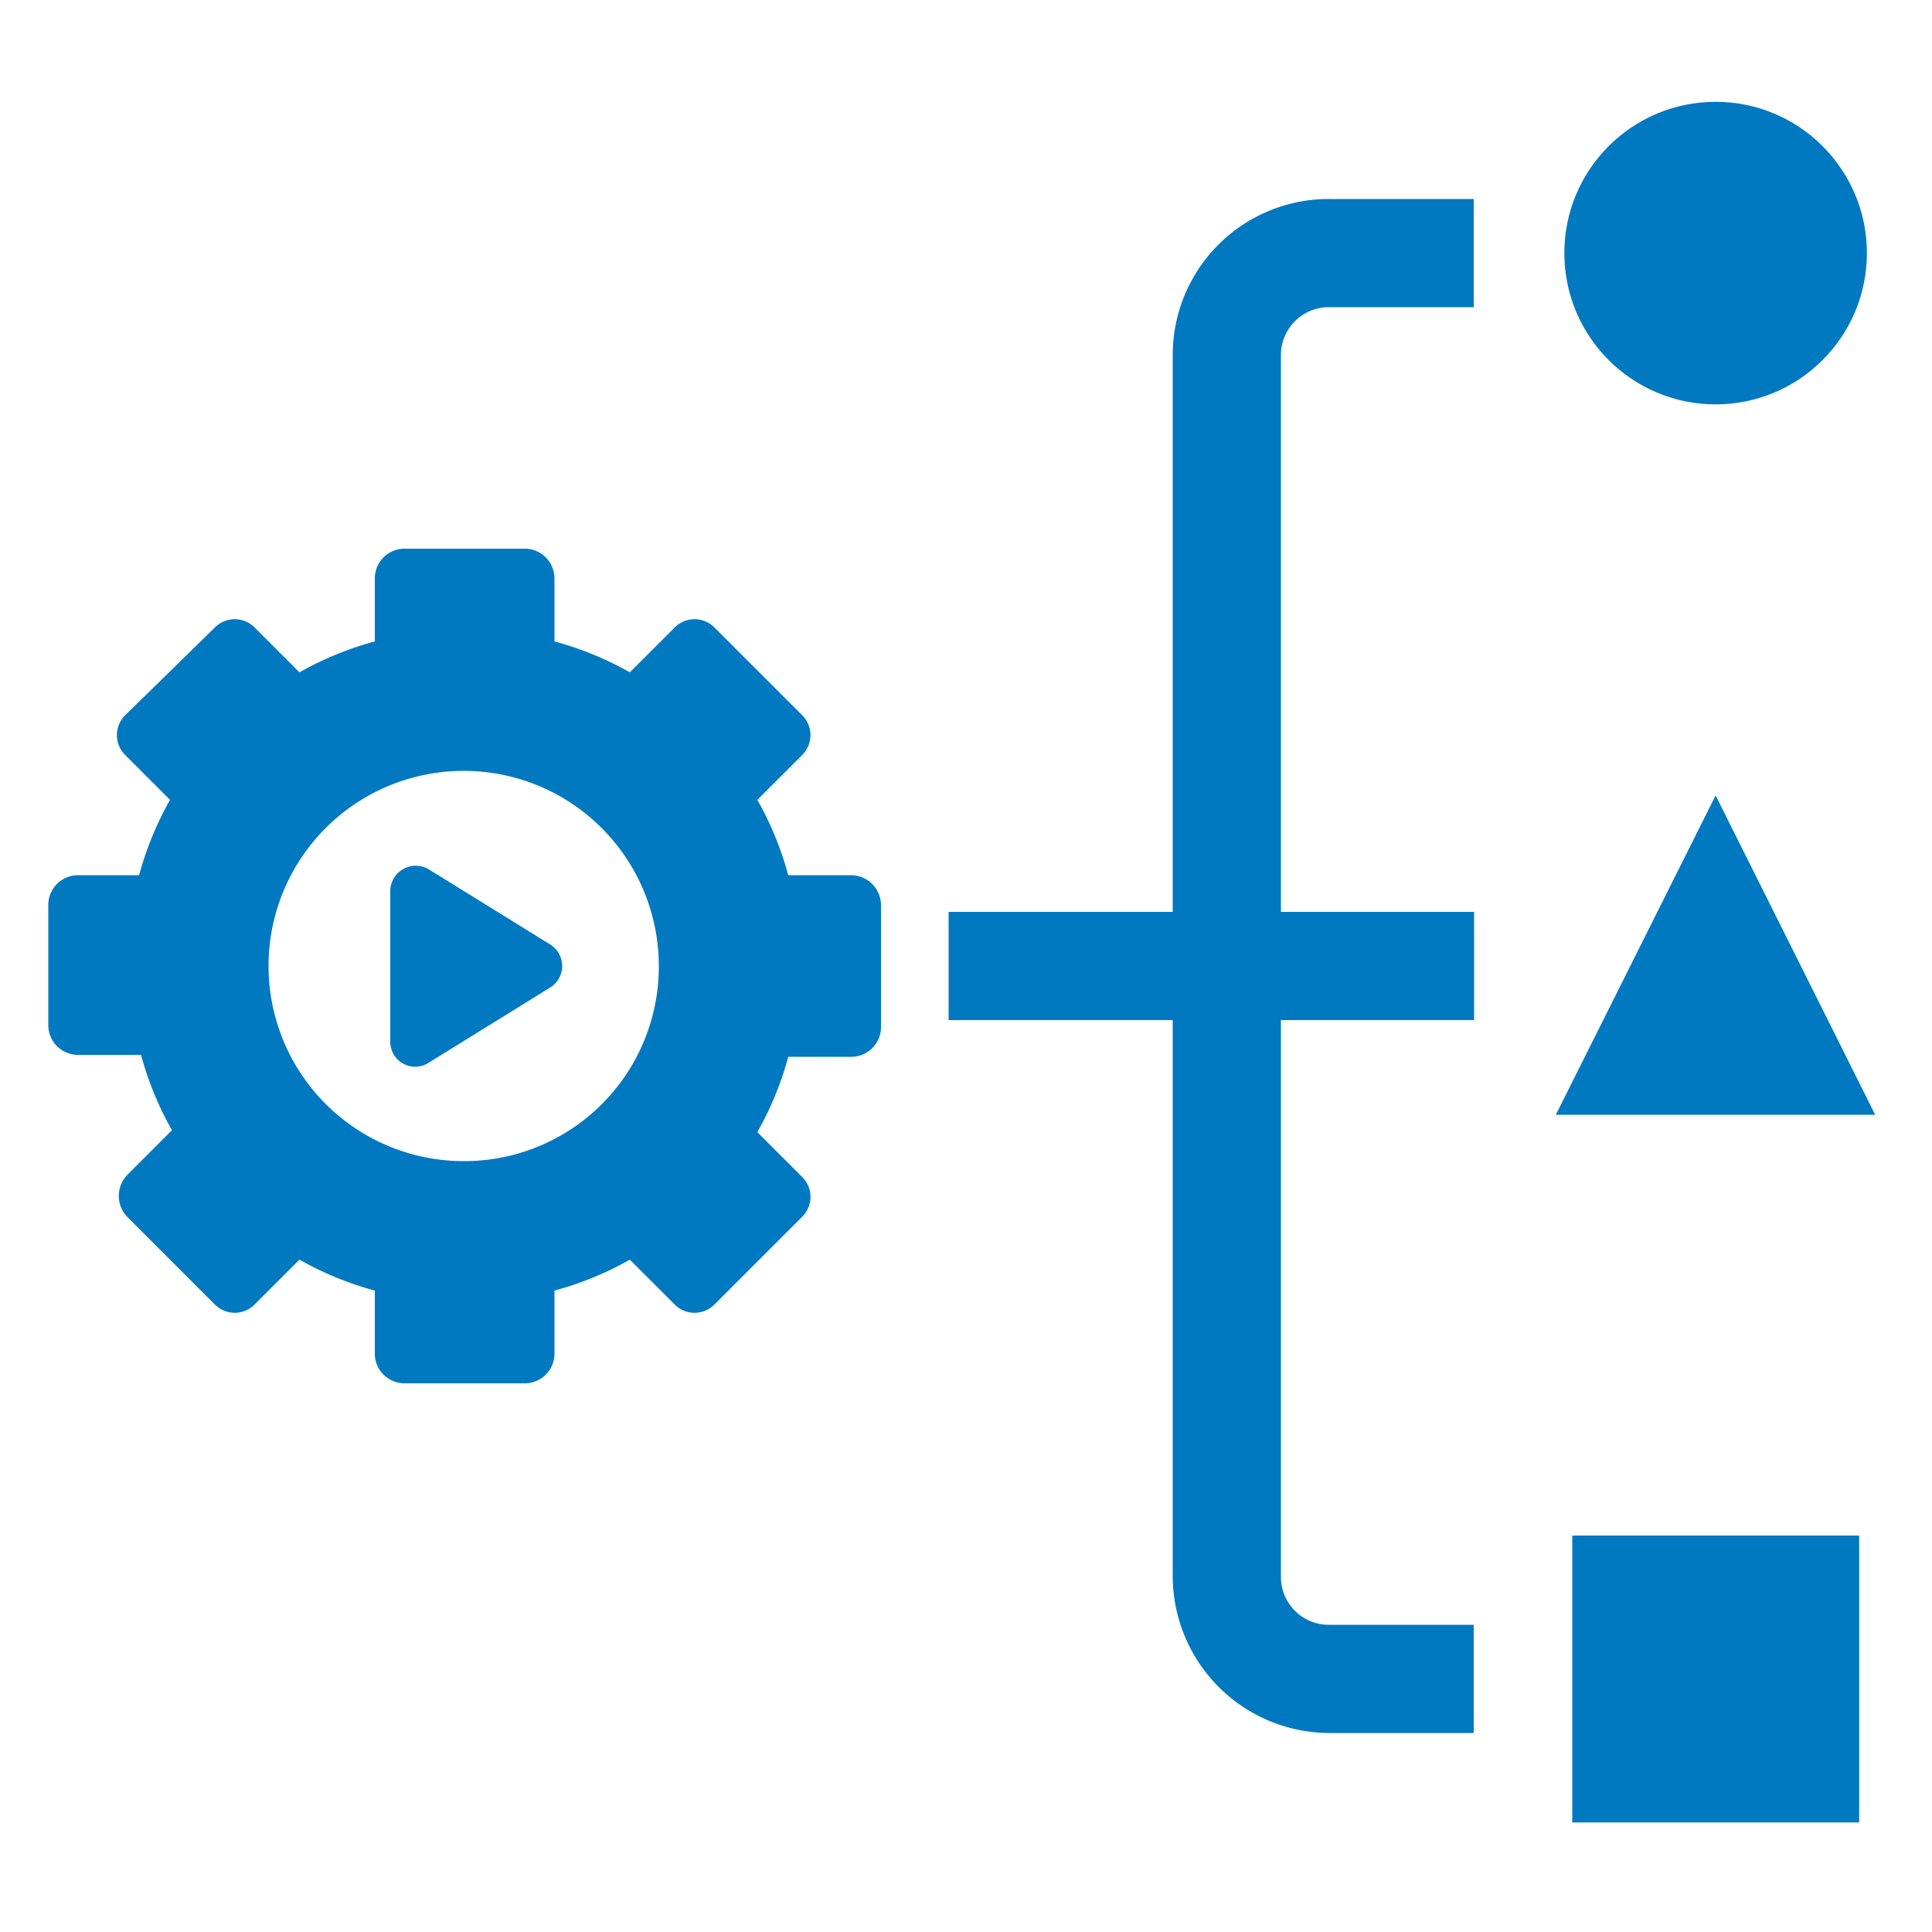
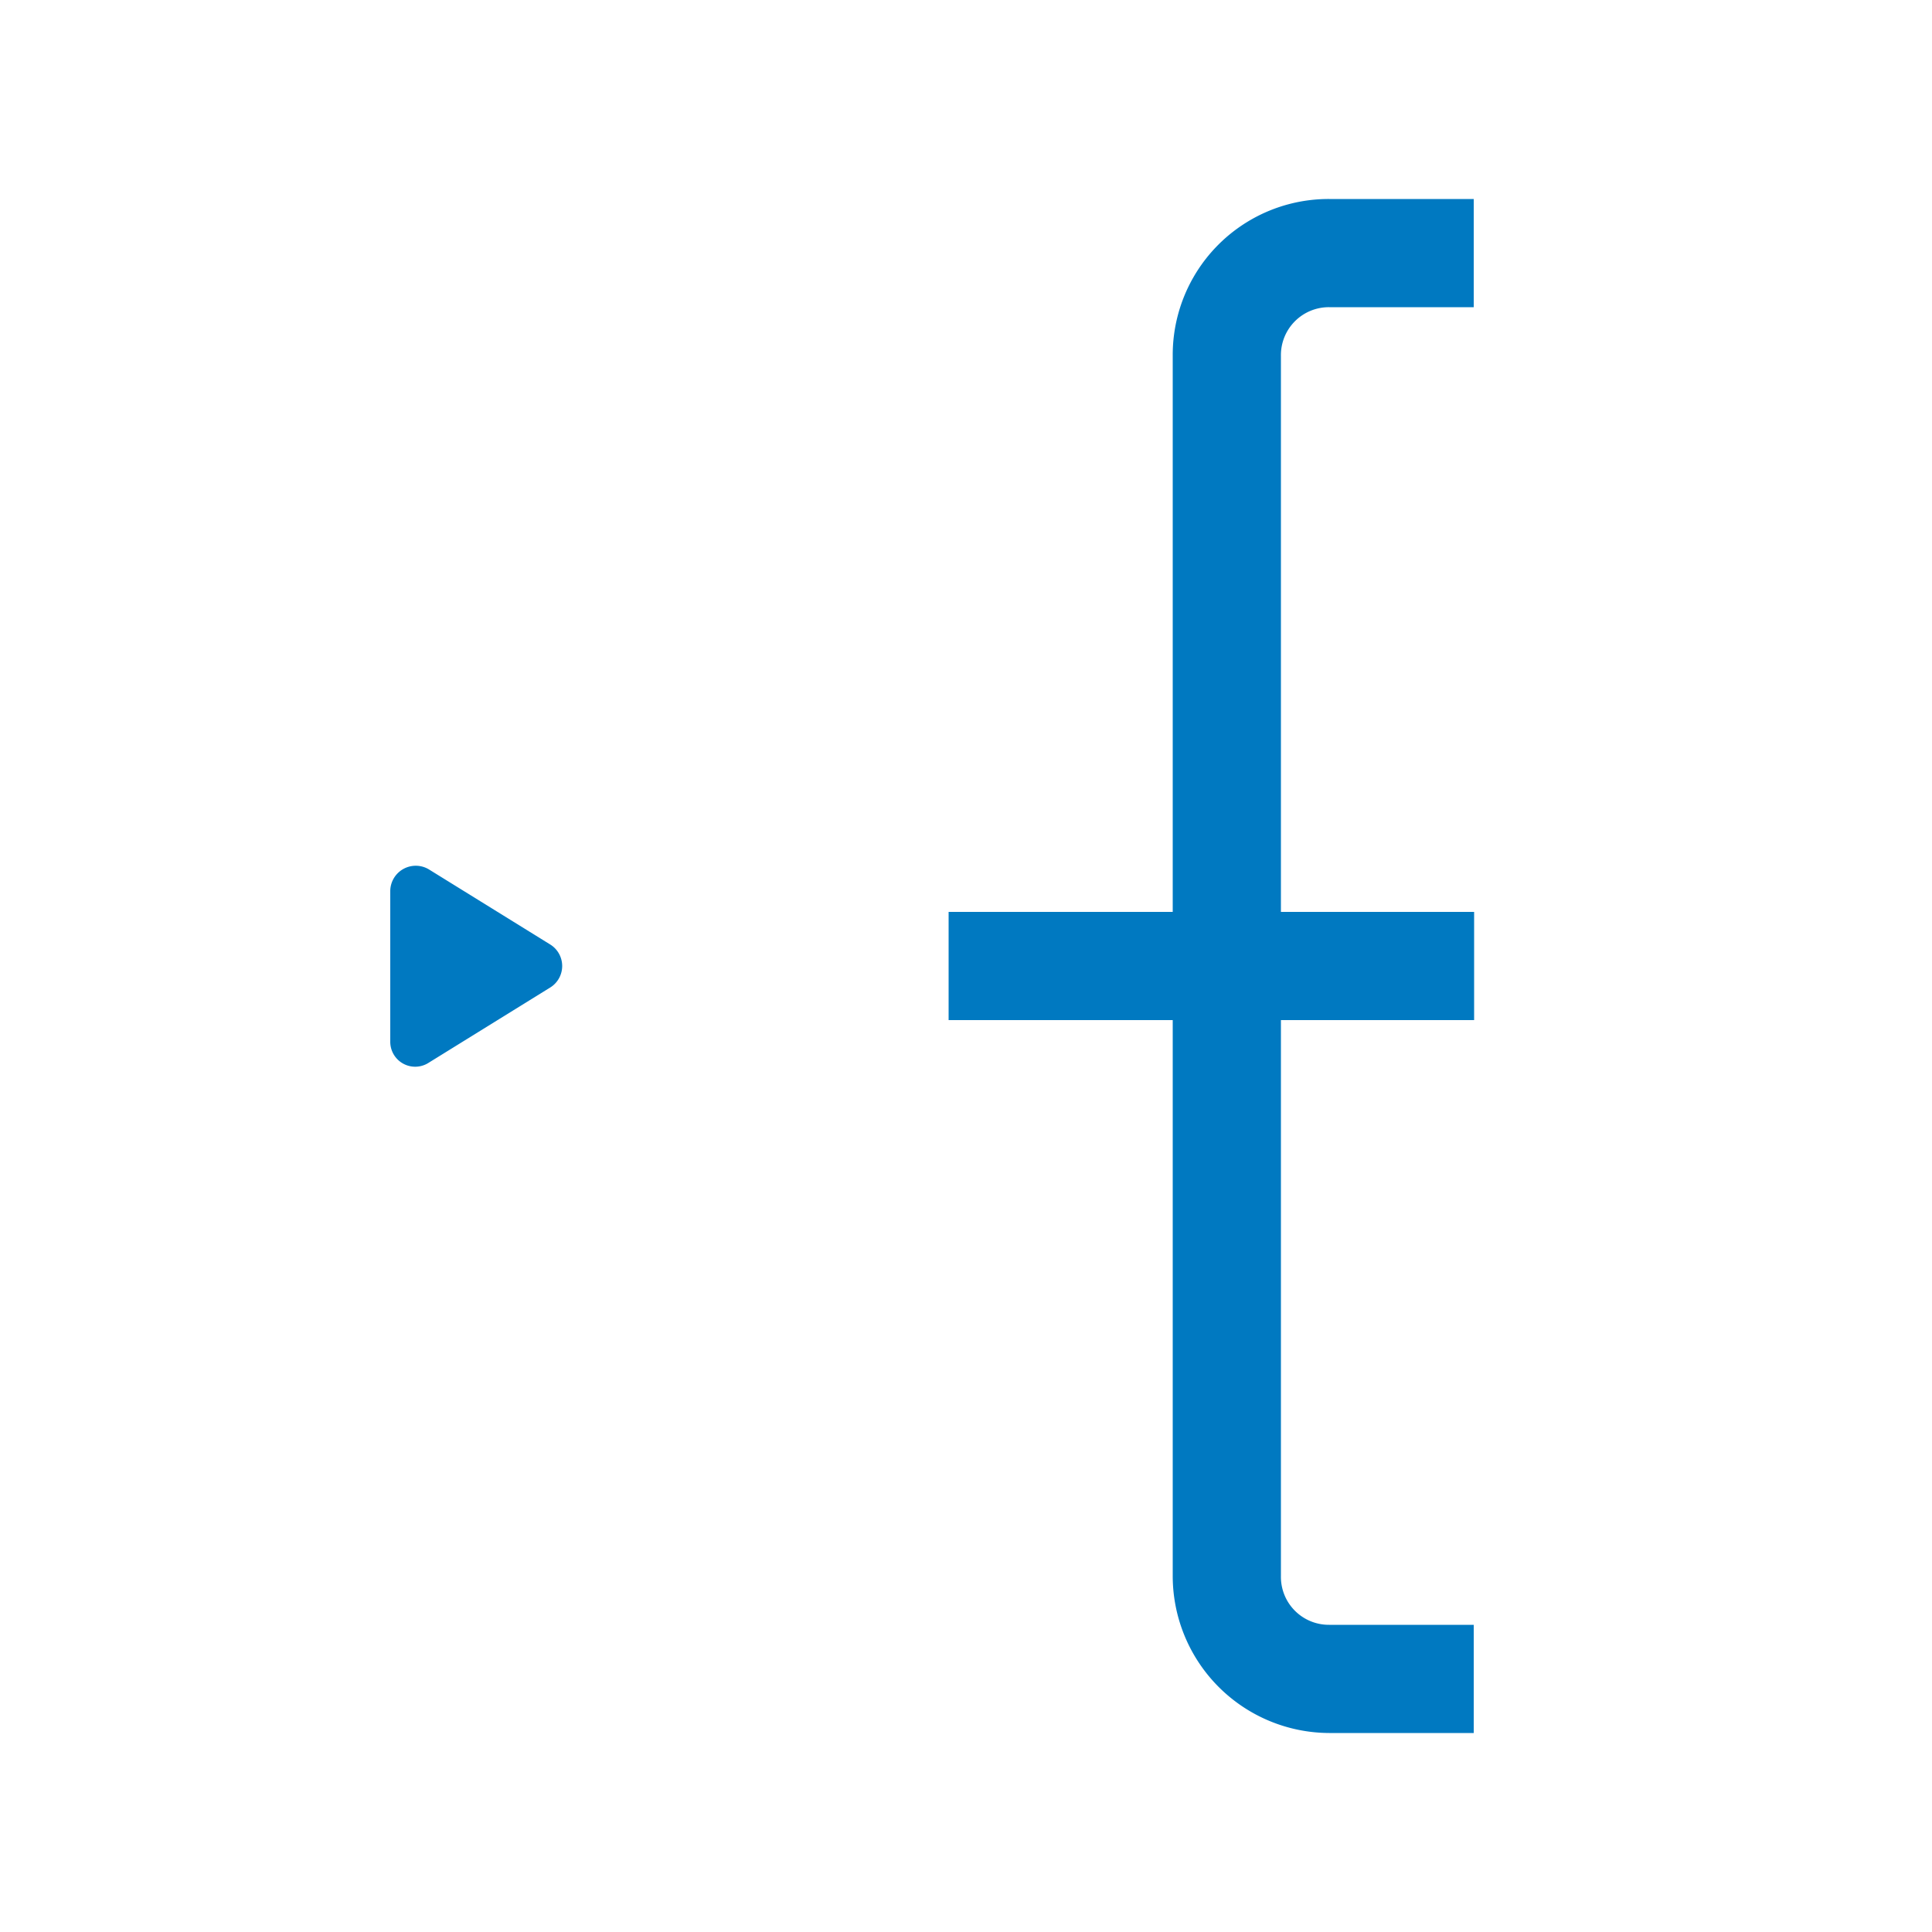
<svg xmlns="http://www.w3.org/2000/svg" viewBox="0 0 100 100">
  <defs>
    <style>.cls-1{fill:#0079c1;}.cls-2{fill:none;}</style>
  </defs>
  <g id="Layer_2" data-name="Layer 2">
    <g id="Layer_1-2" data-name="Layer 1">
-       <path class="cls-1" d="M44.1,45.3H40.8a16.82,16.82,0,0,0-1.6-3.9l2.3-2.3a1.45,1.45,0,0,0,0-2.1L37,32.5a1.45,1.45,0,0,0-2.1,0l-2.3,2.3a16.82,16.82,0,0,0-3.9-1.6V29.9a1.54,1.54,0,0,0-1.5-1.5H20.9a1.54,1.54,0,0,0-1.5,1.5v3.3a16.82,16.82,0,0,0-3.9,1.6l-2.3-2.3a1.45,1.45,0,0,0-2.1,0L6.5,37a1.45,1.45,0,0,0,0,2.1l2.3,2.3a16.82,16.82,0,0,0-1.6,3.9H4a1.54,1.54,0,0,0-1.5,1.5v6.3A1.54,1.54,0,0,0,4,54.6H7.3a16.82,16.82,0,0,0,1.6,3.9L6.6,60.8a1.57,1.57,0,0,0,0,2.2l4.5,4.5a1.45,1.45,0,0,0,2.1,0l2.3-2.3a16.82,16.82,0,0,0,3.9,1.6v3.3a1.54,1.54,0,0,0,1.5,1.5h6.3a1.54,1.54,0,0,0,1.5-1.5V66.8a16.82,16.82,0,0,0,3.9-1.6l2.3,2.3a1.45,1.45,0,0,0,2.1,0L41.5,63a1.45,1.45,0,0,0,0-2.1l-2.3-2.3a16.82,16.82,0,0,0,1.6-3.9h3.3a1.54,1.54,0,0,0,1.5-1.5V46.9A1.56,1.56,0,0,0,44.1,45.3ZM24,60.1A10.1,10.1,0,1,1,34.1,50,10.07,10.07,0,0,1,24,60.1Z" />
-       <rect class="cls-1" x="81.38" y="79.48" width="14.85" height="14.85" />
-       <circle class="cls-1" cx="88.8" cy="13.1" r="7.83" />
-       <polygon class="cls-1" points="88.8 41.17 97.06 57.7 80.53 57.7 88.8 41.17" />
      <path class="cls-1" d="M22.2,45a1.32,1.32,0,0,0-2,1.1v7.8a1.29,1.29,0,0,0,2,1.1l6.3-3.9a1.31,1.31,0,0,0,0-2.2Z" />
      <path class="cls-1" d="M76.28,84.1H68.8a2.48,2.48,0,0,1-2.5-2.5V52.8h10V47.2h-10V18.4a2.48,2.48,0,0,1,2.5-2.5h7.48V10.3H68.8a8.07,8.07,0,0,0-8.1,8.1V47.2H49.1v5.6H60.7V81.6a8.13,8.13,0,0,0,8.1,8.1h7.48Z" />
-       <rect id="Rectangle_66" data-name="Rectangle 66" class="cls-2" width="100" height="100" />
    </g>
  </g>
</svg>